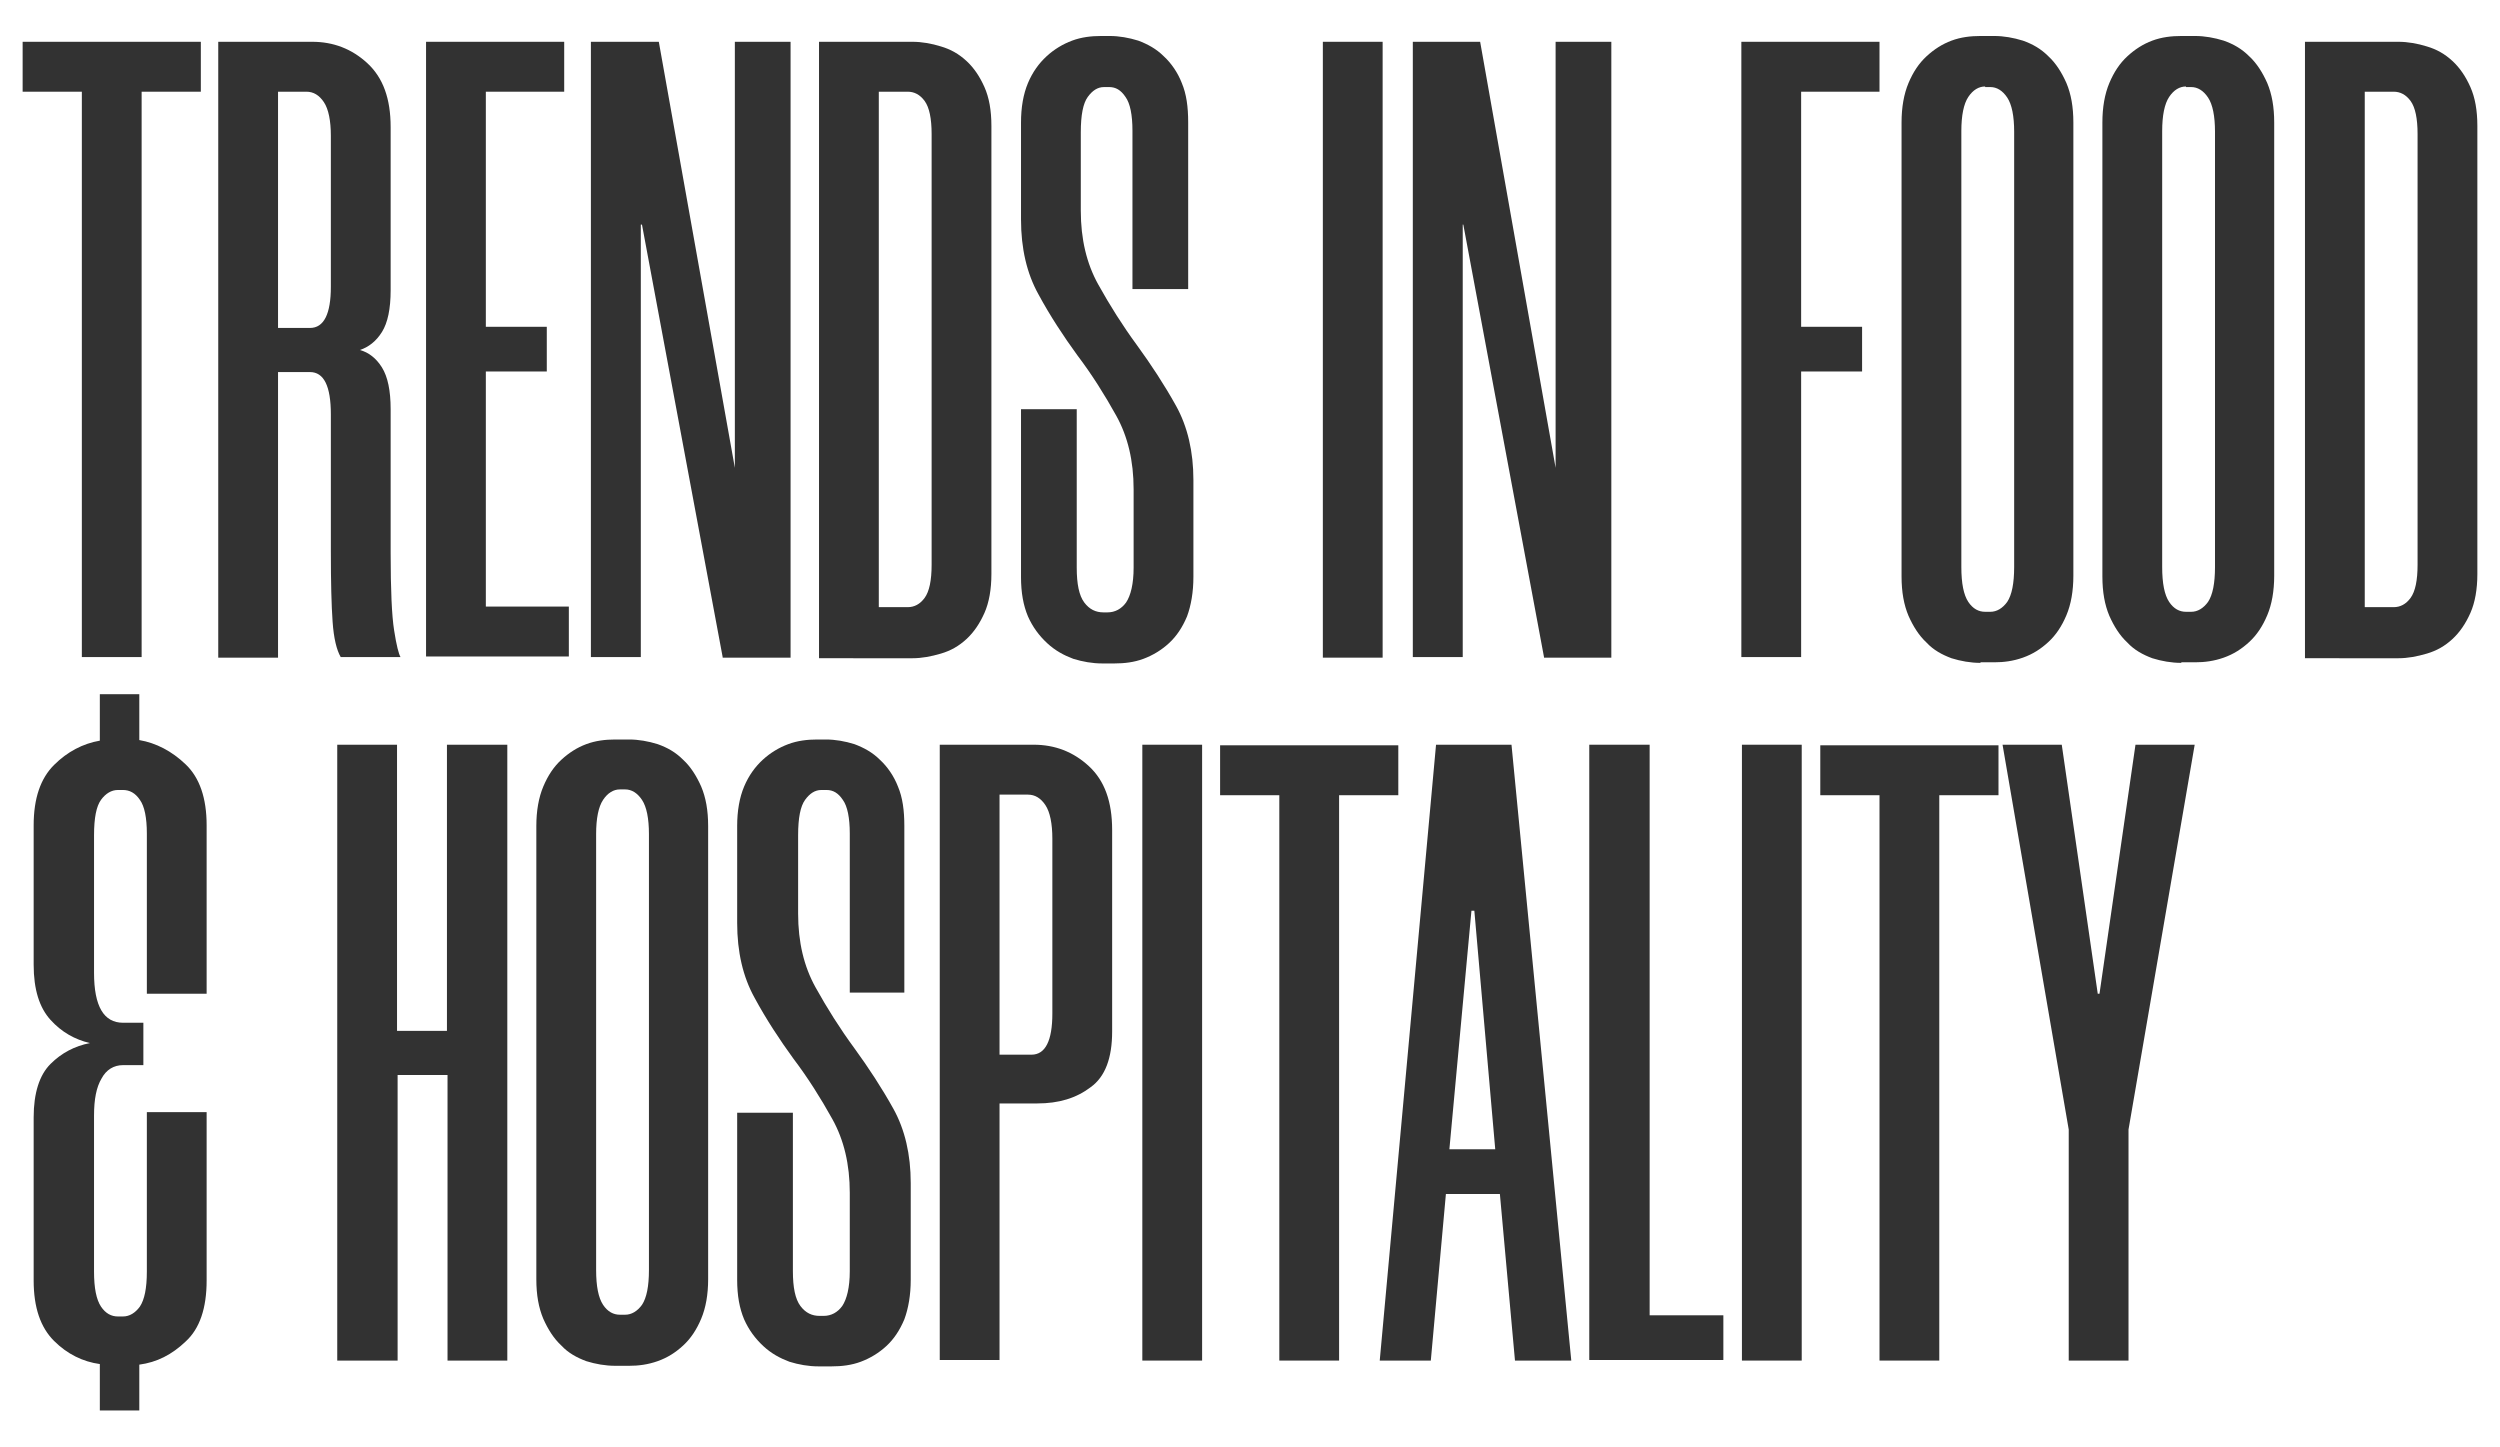
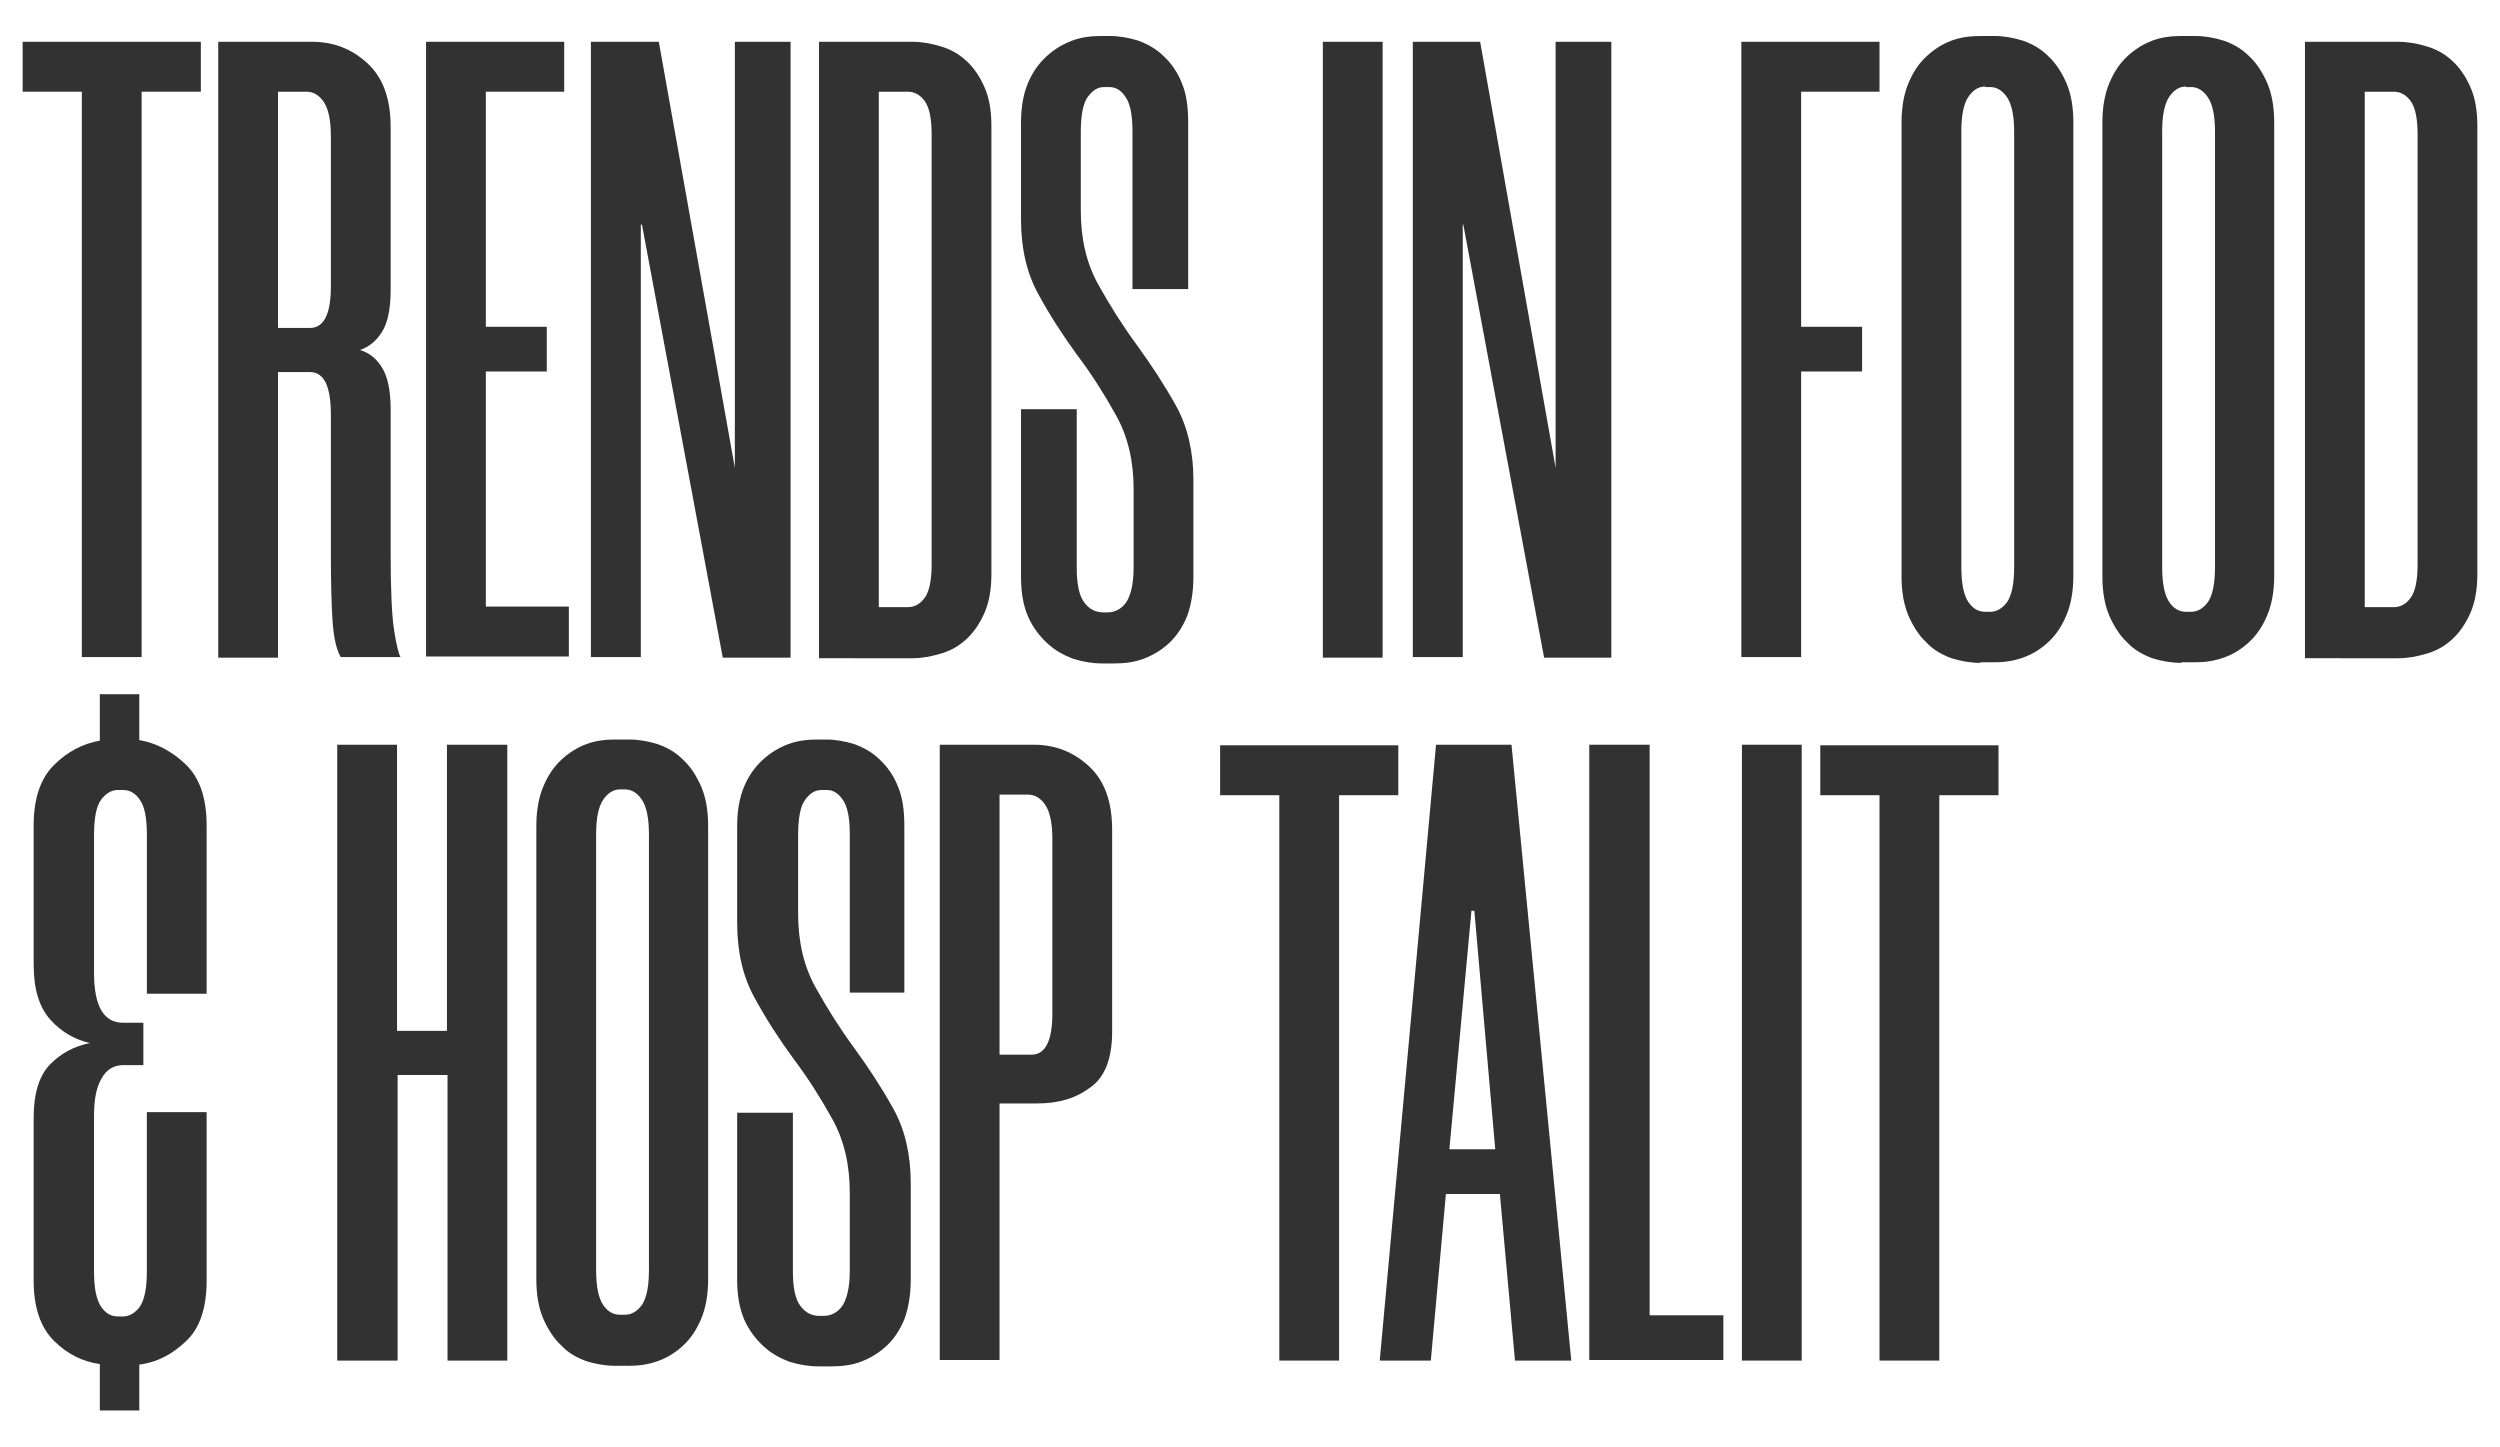
<svg xmlns="http://www.w3.org/2000/svg" version="1.1" id="Layer_1" x="0px" y="0px" viewBox="0 0 430.7 249.3" style="enable-background:new 0 0 430.7 249.3;" xml:space="preserve">
  <style type="text/css">
	.st0{fill:#323232;}
</style>
  <g>
    <g>
      <path class="st0" d="M34.6,15.8H24.4v97.4H14.1V15.8H3.9V7.2h30.7V15.8z" />
      <path class="st0" d="M67.3,50c0,3.2-0.5,5.6-1.5,7.2c-1,1.6-2.3,2.6-3.8,3.1c1.5,0.4,2.8,1.4,3.8,3c1,1.6,1.5,4,1.5,7.2v24.7    c0,6.4,0.2,10.9,0.6,13.4c0.4,2.6,0.8,4.1,1.1,4.6H58.7c-0.7-1.2-1.2-3.2-1.4-6.1c-0.2-2.8-0.3-6.8-0.3-12V71.4    c0-4.9-1.2-7.3-3.6-7.3h-5.5v49.2H37.6V7.2h16.2c3.6,0,6.8,1.2,9.5,3.7c2.7,2.5,4,6.1,4,11V50z M53.4,56.5c2.4,0,3.6-2.4,3.6-7.1    V23.4c0-2.6-0.4-4.6-1.2-5.8c-0.8-1.2-1.8-1.8-3-1.8h-4.9v40.7H53.4z" />
      <path class="st0" d="M83.7,15.8v40.5h10.5v7.7H83.7v40.5H98v8.6H73.4V7.2h23.8v8.6H83.7z" />
      <path class="st0" d="M124.5,113.2l-13.9-74.5h-0.2v74.5h-8.6V7.2h11.7l13.1,73.4V7.2h9.6v106.1H124.5z" />
      <path class="st0" d="M141.1,113.2V7.2h16.1c1.6,0,3.3,0.3,4.9,0.8c1.7,0.5,3.1,1.3,4.4,2.5c1.3,1.2,2.3,2.7,3.1,4.5    c0.8,1.8,1.2,4,1.2,6.7v77.2c0,2.6-0.4,4.9-1.2,6.7c-0.8,1.8-1.8,3.3-3.1,4.5c-1.3,1.2-2.7,2-4.4,2.5c-1.7,0.5-3.3,0.8-4.9,0.8    H141.1z M151.4,15.8v88.8h5c1.1,0,2.1-0.5,2.9-1.6c0.8-1.1,1.2-3,1.2-5.7V23.1c0-2.7-0.4-4.6-1.2-5.7c-0.8-1.1-1.8-1.6-2.9-1.6    H151.4z" />
      <path class="st0" d="M195.1,49.8V22.5c0-2.7-0.4-4.7-1.2-5.8c-0.8-1.2-1.7-1.7-2.8-1.7h-0.9c-1.1,0-2,0.6-2.8,1.7    c-0.8,1.1-1.2,3.1-1.2,6.1v13.5c0,4.9,1,9.1,3,12.7c2,3.6,4.2,7.1,6.7,10.5c2.4,3.3,4.7,6.8,6.7,10.4c2,3.6,3,7.9,3,12.8v16.7    c0,2.6-0.4,4.9-1.1,6.8c-0.8,1.9-1.8,3.4-3.1,4.6c-1.3,1.2-2.8,2.1-4.4,2.7c-1.6,0.6-3.3,0.8-5,0.8h-2.1c-1.7,0-3.4-0.3-5-0.8    c-1.6-0.6-3.1-1.4-4.5-2.7s-2.5-2.8-3.3-4.6c-0.8-1.9-1.2-4.1-1.2-6.8V70.5h9.6v27.3c0,2.8,0.4,4.8,1.3,6c0.9,1.2,2,1.7,3.3,1.7    h0.7c1.3,0,2.4-0.6,3.2-1.7c0.8-1.2,1.3-3.2,1.3-6V84.3c0-4.9-1-9.1-3-12.7c-2-3.6-4.2-7.1-6.7-10.4c-2.4-3.3-4.7-6.8-6.7-10.5    c-2-3.6-3-7.9-3-12.9V21.1c0-2.6,0.4-4.9,1.2-6.8c0.8-1.9,1.9-3.4,3.2-4.6c1.3-1.2,2.8-2.1,4.4-2.7c1.6-0.6,3.3-0.8,5-0.8h1.5    c1.6,0,3.3,0.3,4.9,0.8c1.6,0.6,3.1,1.4,4.4,2.7c1.3,1.2,2.4,2.8,3.1,4.6c0.8,1.9,1.1,4.1,1.1,6.8v28.7H195.1z" />
      <path class="st0" d="M238.2,7.2v106.1h-10.3V7.2H238.2z" />
      <path class="st0" d="M266,113.2l-13.9-74.5H252v74.5h-8.6V7.2H255l13,73.4V7.2h9.6v106.1H266z" />
      <path class="st0" d="M310.3,15.8v40.5h10.5v7.7h-10.5v49.2H300V7.2h23.8v8.6H310.3z" />
      <path class="st0" d="M341.2,114.2c-1.7,0-3.4-0.3-5-0.8c-1.6-0.6-3.1-1.4-4.3-2.7c-1.3-1.2-2.3-2.8-3.1-4.6    c-0.8-1.9-1.2-4.1-1.2-6.8V21.1c0-2.6,0.4-4.9,1.2-6.8c0.8-1.9,1.8-3.4,3.1-4.6c1.3-1.2,2.7-2.1,4.3-2.7c1.6-0.6,3.3-0.8,5-0.8    h2.4c1.6,0,3.3,0.3,4.9,0.8c1.7,0.6,3.1,1.4,4.4,2.7c1.3,1.2,2.3,2.8,3.1,4.6c0.8,1.9,1.2,4.1,1.2,6.8v78.1c0,2.6-0.4,4.9-1.2,6.8    c-0.8,1.9-1.8,3.4-3.1,4.6c-1.3,1.2-2.7,2.1-4.4,2.7c-1.7,0.6-3.3,0.8-4.9,0.8H341.2z M342,14.9c-1.1,0-2.1,0.6-2.9,1.8    c-0.8,1.2-1.2,3.2-1.2,5.9v75.1c0,2.8,0.4,4.8,1.2,6c0.8,1.2,1.8,1.7,2.9,1.7h0.9c1.1,0,2.1-0.6,2.9-1.7c0.8-1.2,1.2-3.2,1.2-6    V22.7c0-2.7-0.4-4.7-1.2-5.9c-0.8-1.2-1.8-1.8-2.9-1.8H342z" />
      <path class="st0" d="M375.8,114.2c-1.7,0-3.4-0.3-5-0.8c-1.6-0.6-3.1-1.4-4.3-2.7c-1.3-1.2-2.3-2.8-3.1-4.6    c-0.8-1.9-1.2-4.1-1.2-6.8V21.1c0-2.6,0.4-4.9,1.2-6.8c0.8-1.9,1.8-3.4,3.1-4.6c1.3-1.2,2.7-2.1,4.3-2.7c1.6-0.6,3.3-0.8,5-0.8    h2.4c1.6,0,3.3,0.3,4.9,0.8c1.7,0.6,3.1,1.4,4.4,2.7c1.3,1.2,2.3,2.8,3.1,4.6c0.8,1.9,1.2,4.1,1.2,6.8v78.1c0,2.6-0.4,4.9-1.2,6.8    c-0.8,1.9-1.8,3.4-3.1,4.6c-1.3,1.2-2.7,2.1-4.4,2.7c-1.7,0.6-3.3,0.8-4.9,0.8H375.8z M376.6,14.9c-1.1,0-2.1,0.6-2.9,1.8    c-0.8,1.2-1.2,3.2-1.2,5.9v75.1c0,2.8,0.4,4.8,1.2,6c0.8,1.2,1.8,1.7,2.9,1.7h0.9c1.1,0,2.1-0.6,2.9-1.7c0.8-1.2,1.2-3.2,1.2-6    V22.7c0-2.7-0.4-4.7-1.2-5.9c-0.8-1.2-1.8-1.8-2.9-1.8H376.6z" />
      <path class="st0" d="M397.1,113.2V7.2h16.1c1.6,0,3.3,0.3,4.9,0.8c1.7,0.5,3.1,1.3,4.4,2.5c1.3,1.2,2.3,2.7,3.1,4.5    c0.8,1.8,1.2,4,1.2,6.7v77.2c0,2.6-0.4,4.9-1.2,6.7c-0.8,1.8-1.8,3.3-3.1,4.5c-1.3,1.2-2.7,2-4.4,2.5c-1.7,0.5-3.3,0.8-4.9,0.8    H397.1z M407.4,15.8v88.8h5c1.1,0,2.1-0.5,2.9-1.6c0.8-1.1,1.2-3,1.2-5.7V23.1c0-2.7-0.4-4.6-1.2-5.7c-0.8-1.1-1.8-1.6-2.9-1.6    H407.4z" />
      <path class="st0" d="M24.7,176.1v7.4h-3.5c-1.6,0-2.9,0.8-3.7,2.3c-0.9,1.5-1.3,3.6-1.3,6.4v26.9c0,2.8,0.4,4.8,1.2,6    c0.8,1.2,1.8,1.7,2.9,1.7h0.9c1.1,0,2.1-0.6,2.9-1.7c0.8-1.2,1.2-3.2,1.2-6v-27.5h10.3v29c0,4.8-1.2,8.3-3.6,10.5    c-2.4,2.3-5,3.6-8,4v7.9h-6.8v-8c-2.9-0.4-5.6-1.7-7.9-4c-2.3-2.3-3.5-5.7-3.5-10.4v-28.1c0-4.2,1-7.3,2.9-9.2    c1.9-1.9,4.2-3.1,6.8-3.6c-2.6-0.6-4.9-1.9-6.8-4c-1.9-2.1-2.9-5.2-2.9-9.5v-24c0-4.7,1.2-8.1,3.5-10.4c2.3-2.3,5-3.7,7.9-4.2v-8    h6.8v7.9c2.9,0.5,5.6,1.9,8,4.2c2.4,2.3,3.6,5.8,3.6,10.5v29H25.3v-27.6c0-2.7-0.4-4.7-1.2-5.8c-0.8-1.2-1.8-1.7-2.9-1.7h-0.9    c-1.1,0-2.1,0.6-2.9,1.7c-0.8,1.1-1.2,3.1-1.2,6.1v23.7c0,5.8,1.7,8.6,5,8.6H24.7z" />
      <path class="st0" d="M87.4,128.3v106.1H77.1v-49.2h-8.6v49.2H58.1V128.3h10.3v49.3h8.6v-49.3H87.4z" />
      <path class="st0" d="M106,235.3c-1.7,0-3.4-0.3-5-0.8c-1.6-0.6-3.1-1.4-4.3-2.7c-1.3-1.2-2.3-2.8-3.1-4.6    c-0.8-1.9-1.2-4.1-1.2-6.8v-78.1c0-2.6,0.4-4.9,1.2-6.8c0.8-1.9,1.8-3.4,3.1-4.6c1.3-1.2,2.7-2.1,4.3-2.7c1.6-0.6,3.3-0.8,5-0.8    h2.4c1.6,0,3.3,0.3,4.9,0.8c1.7,0.6,3.1,1.4,4.4,2.7c1.3,1.2,2.3,2.8,3.1,4.6c0.8,1.9,1.2,4.1,1.2,6.8v78.1c0,2.6-0.4,4.9-1.2,6.8    c-0.8,1.9-1.8,3.4-3.1,4.6c-1.3,1.2-2.7,2.1-4.4,2.7c-1.7,0.6-3.3,0.8-4.9,0.8H106z M106.8,136c-1.1,0-2.1,0.6-2.9,1.8    c-0.8,1.2-1.2,3.2-1.2,5.9v75.1c0,2.8,0.4,4.8,1.2,6c0.8,1.2,1.8,1.7,2.9,1.7h0.9c1.1,0,2.1-0.6,2.9-1.7c0.8-1.2,1.2-3.2,1.2-6    v-75.1c0-2.7-0.4-4.7-1.2-5.9c-0.8-1.2-1.8-1.8-2.9-1.8H106.8z" />
      <path class="st0" d="M146.4,170.9v-27.3c0-2.7-0.4-4.7-1.2-5.8c-0.8-1.2-1.7-1.7-2.8-1.7h-0.9c-1.1,0-2,0.6-2.8,1.7    c-0.8,1.1-1.2,3.1-1.2,6.1v13.5c0,4.9,1,9.1,3,12.7c2,3.6,4.2,7.1,6.7,10.5c2.4,3.3,4.7,6.8,6.7,10.4c2,3.6,3,7.9,3,12.8v16.7    c0,2.6-0.4,4.9-1.1,6.8c-0.8,1.9-1.8,3.4-3.1,4.6c-1.3,1.2-2.8,2.1-4.4,2.7c-1.6,0.6-3.3,0.8-5,0.8H141c-1.7,0-3.4-0.3-5-0.8    c-1.6-0.6-3.1-1.4-4.5-2.7s-2.5-2.8-3.3-4.6c-0.8-1.9-1.2-4.1-1.2-6.8v-28.8h9.6v27.3c0,2.8,0.4,4.8,1.3,6c0.9,1.2,2,1.7,3.3,1.7    h0.7c1.3,0,2.4-0.6,3.2-1.7c0.8-1.2,1.3-3.2,1.3-6v-13.5c0-4.9-1-9.1-3-12.7c-2-3.6-4.2-7.1-6.7-10.4c-2.4-3.3-4.7-6.8-6.7-10.5    c-2-3.6-3-7.9-3-12.9v-16.7c0-2.6,0.4-4.9,1.2-6.8c0.8-1.9,1.9-3.4,3.2-4.6c1.3-1.2,2.8-2.1,4.4-2.7c1.6-0.6,3.3-0.8,5-0.8h1.5    c1.6,0,3.3,0.3,4.9,0.8c1.6,0.6,3.1,1.4,4.4,2.7c1.3,1.2,2.4,2.8,3.1,4.6c0.8,1.9,1.1,4.1,1.1,6.8v28.7H146.4z" />
      <path class="st0" d="M178.1,128.3c3.6,0,6.8,1.2,9.5,3.7c2.7,2.5,4,6.1,4,11v34.7c0,4.6-1.2,7.8-3.7,9.6c-2.5,1.9-5.5,2.8-9.2,2.8    h-6.5v44.2h-10.3V128.3H178.1z M181.3,144.5c0-2.6-0.4-4.6-1.2-5.8c-0.8-1.2-1.8-1.8-3-1.8h-4.9v44.8h5.5c2.4,0,3.6-2.4,3.6-7.1    V144.5z" />
-       <path class="st0" d="M207.1,128.3v106.1h-10.3V128.3H207.1z" />
      <path class="st0" d="M240.9,137h-10.2v97.4h-10.3V137h-10.2v-8.6h30.7V137z" />
      <path class="st0" d="M258.4,205.7h-9.3l-2.6,28.7h-8.8l9.7-106.1h13l10.3,106.1H261L258.4,205.7z M249.7,198h7.9l-3.6-41.1h-0.5    L249.7,198z" />
      <path class="st0" d="M284.2,128.3v98.3h12.7v7.7h-23.1V128.3H284.2z" />
      <path class="st0" d="M310.4,128.3v106.1h-10.3V128.3H310.4z" />
      <path class="st0" d="M344.3,137h-10.2v97.4h-10.3V137h-10.2v-8.6h30.7V137z" />
-       <path class="st0" d="M366.7,194.6v39.8h-10.3v-39.8L345,128.3h10.2l6.2,42.9h0.3l6.2-42.9h10.2L366.7,194.6z" />
    </g>
  </g>
</svg>